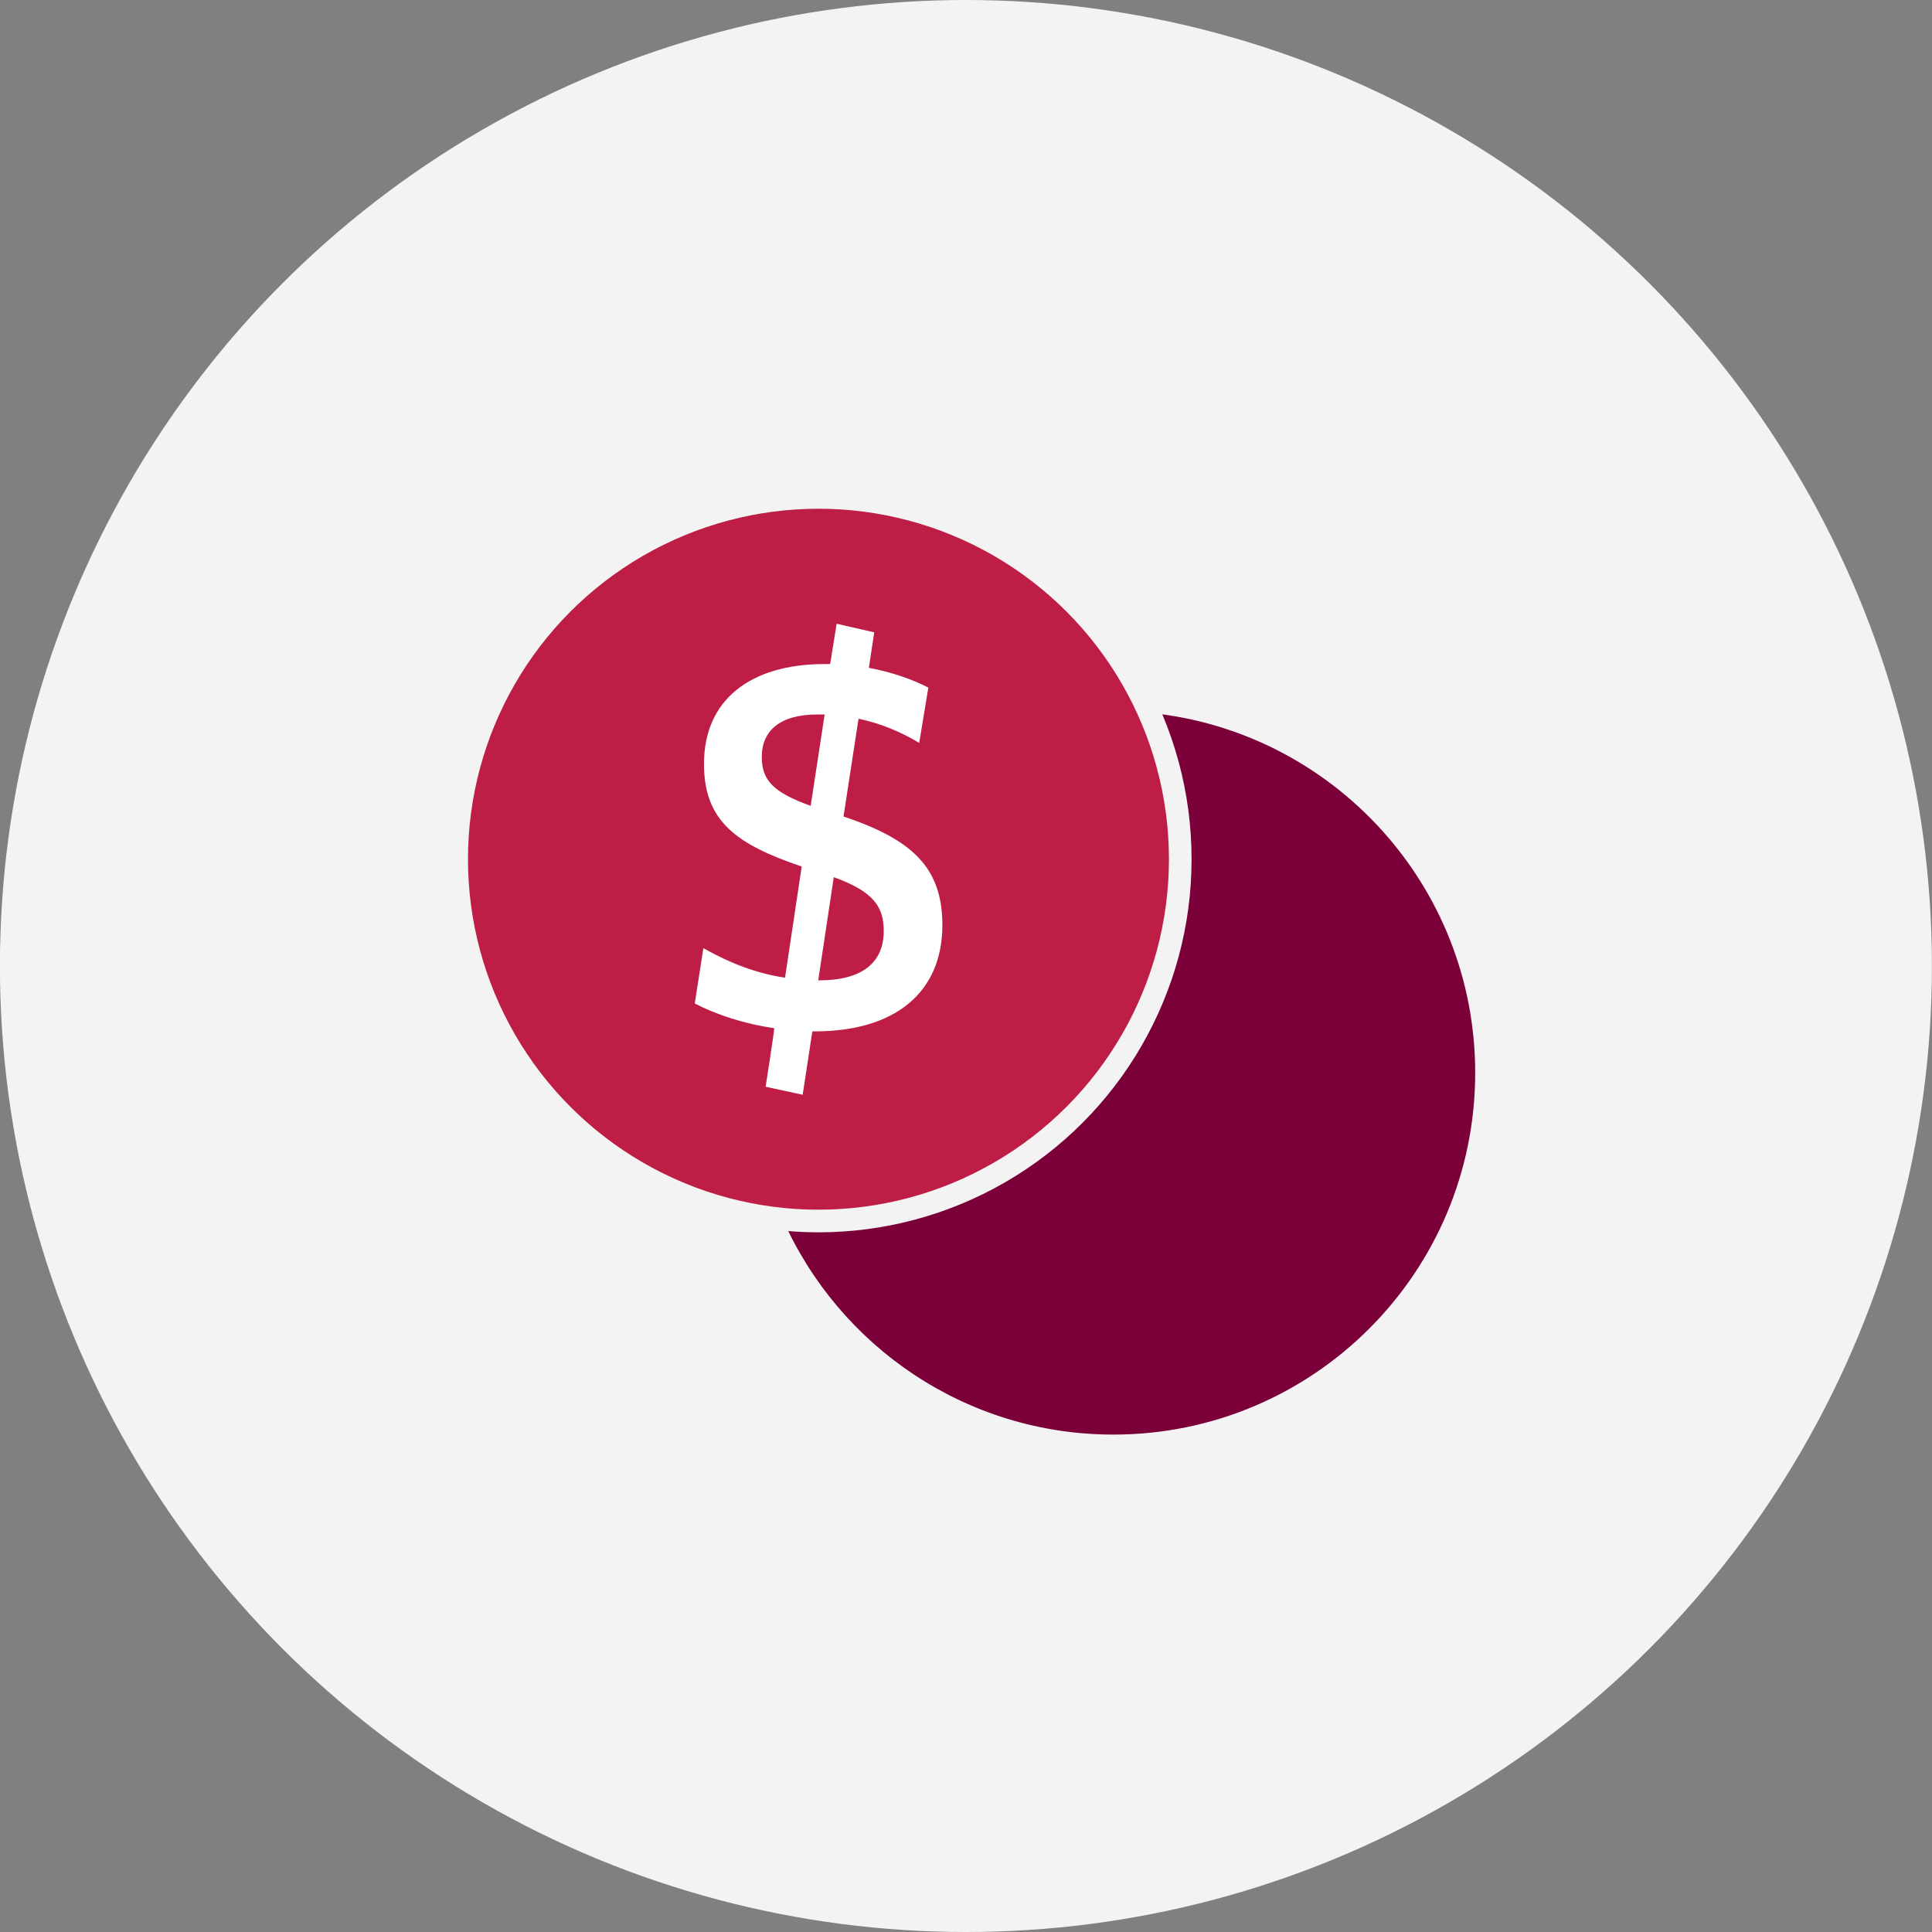
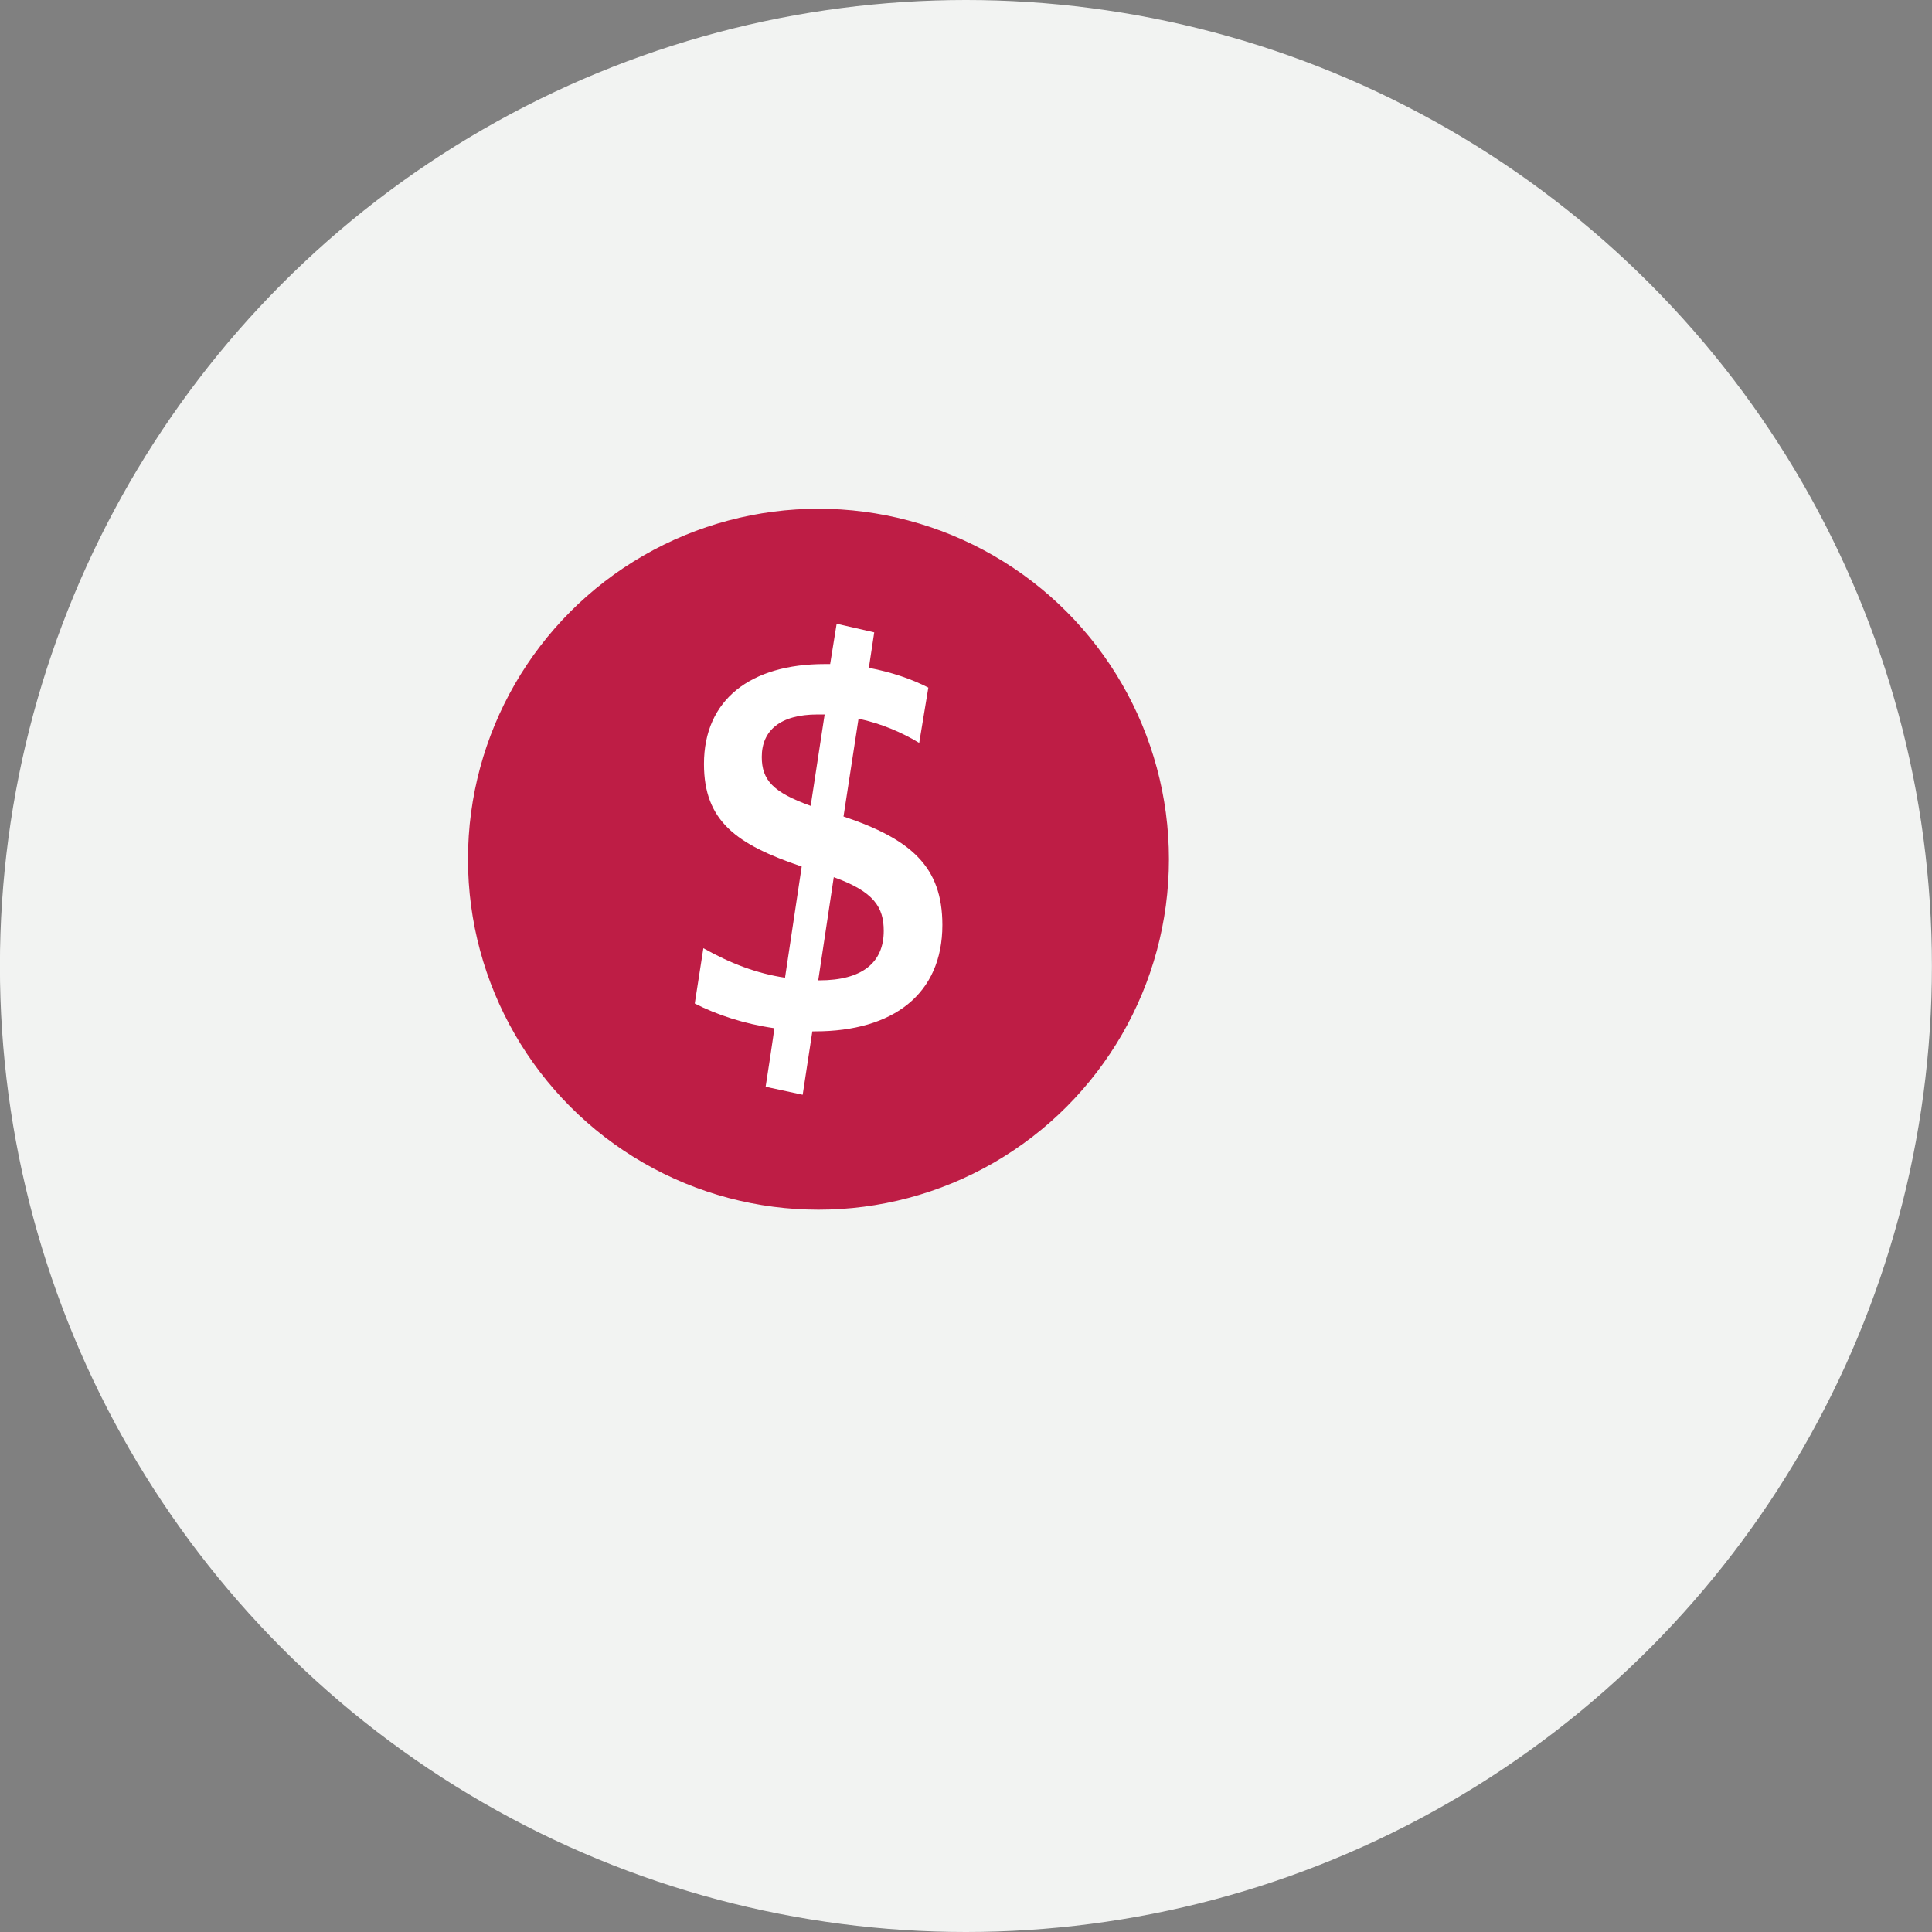
<svg xmlns="http://www.w3.org/2000/svg" id="Icons" viewBox="0 0 256 256">
  <rect x="0" y="0" width="256" height="256" fill="#808080" stroke="none" />
  <defs>
    <style>
      .cls-1 {
        fill: #7b003a;
      }

      .cls-1, .cls-2, .cls-3 {
        stroke-width: 0px;
      }

      .cls-2 {
        fill: #f2f3f2;
      }

      .cls-3 {
        fill: #fff;
      }

      .cls-4 {
        fill: #be1d45;
        stroke: #f2f3f2;
        stroke-miterlimit: 10;
        stroke-width: 3px;
      }
    </style>
  </defs>
  <circle class="cls-2" cx="127.99" cy="128" r="128" />
  <g>
-     <path class="cls-1" d="M152.27,94.45c2.63,5.94,4.13,12.49,4.13,19.41,0,26.48-21.46,47.94-47.94,47.94-1.6,0-3.18-.09-4.74-.24,7.45,16.8,24.25,28.53,43.81,28.53,26.48,0,47.94-21.46,47.94-47.94,0-24.88-18.95-45.32-43.2-47.7Z" />
    <circle class="cls-4" cx="108.45" cy="113.85" r="47.94" />
    <path class="cls-3" d="M123.01,91.11l-1.21,7.33c-2.35-1.42-5.05-2.57-8.04-3.21l-1.99,12.96c8.9,2.99,13.1,6.62,13.1,14.37,0,9.18-6.55,14.1-16.87,14.1h-.36l-1.28,8.4-4.91-1.06s1.21-7.76,1.14-7.76c-3.99-.57-7.62-1.78-10.53-3.27l1.14-7.33c3.56,2,7.05,3.35,10.82,3.91l2.21-14.73c-8.61-2.92-12.95-5.98-12.95-13.59,0-8.54,6.19-13.24,16.01-13.24h.71l.86-5.34,4.98,1.14-.71,4.7c2.99.57,5.69,1.49,7.9,2.63ZM108.34,94.67c-4.98,0-7.4,2.14-7.4,5.63,0,3.06,1.49,4.69,6.48,6.48l1.85-12.11h-.93ZM108.56,129.9c5.69,0,8.54-2.35,8.54-6.55,0-3.13-1.28-5.2-6.62-7.12l-2.06,13.67h.14Z" />
  </g>
</svg>